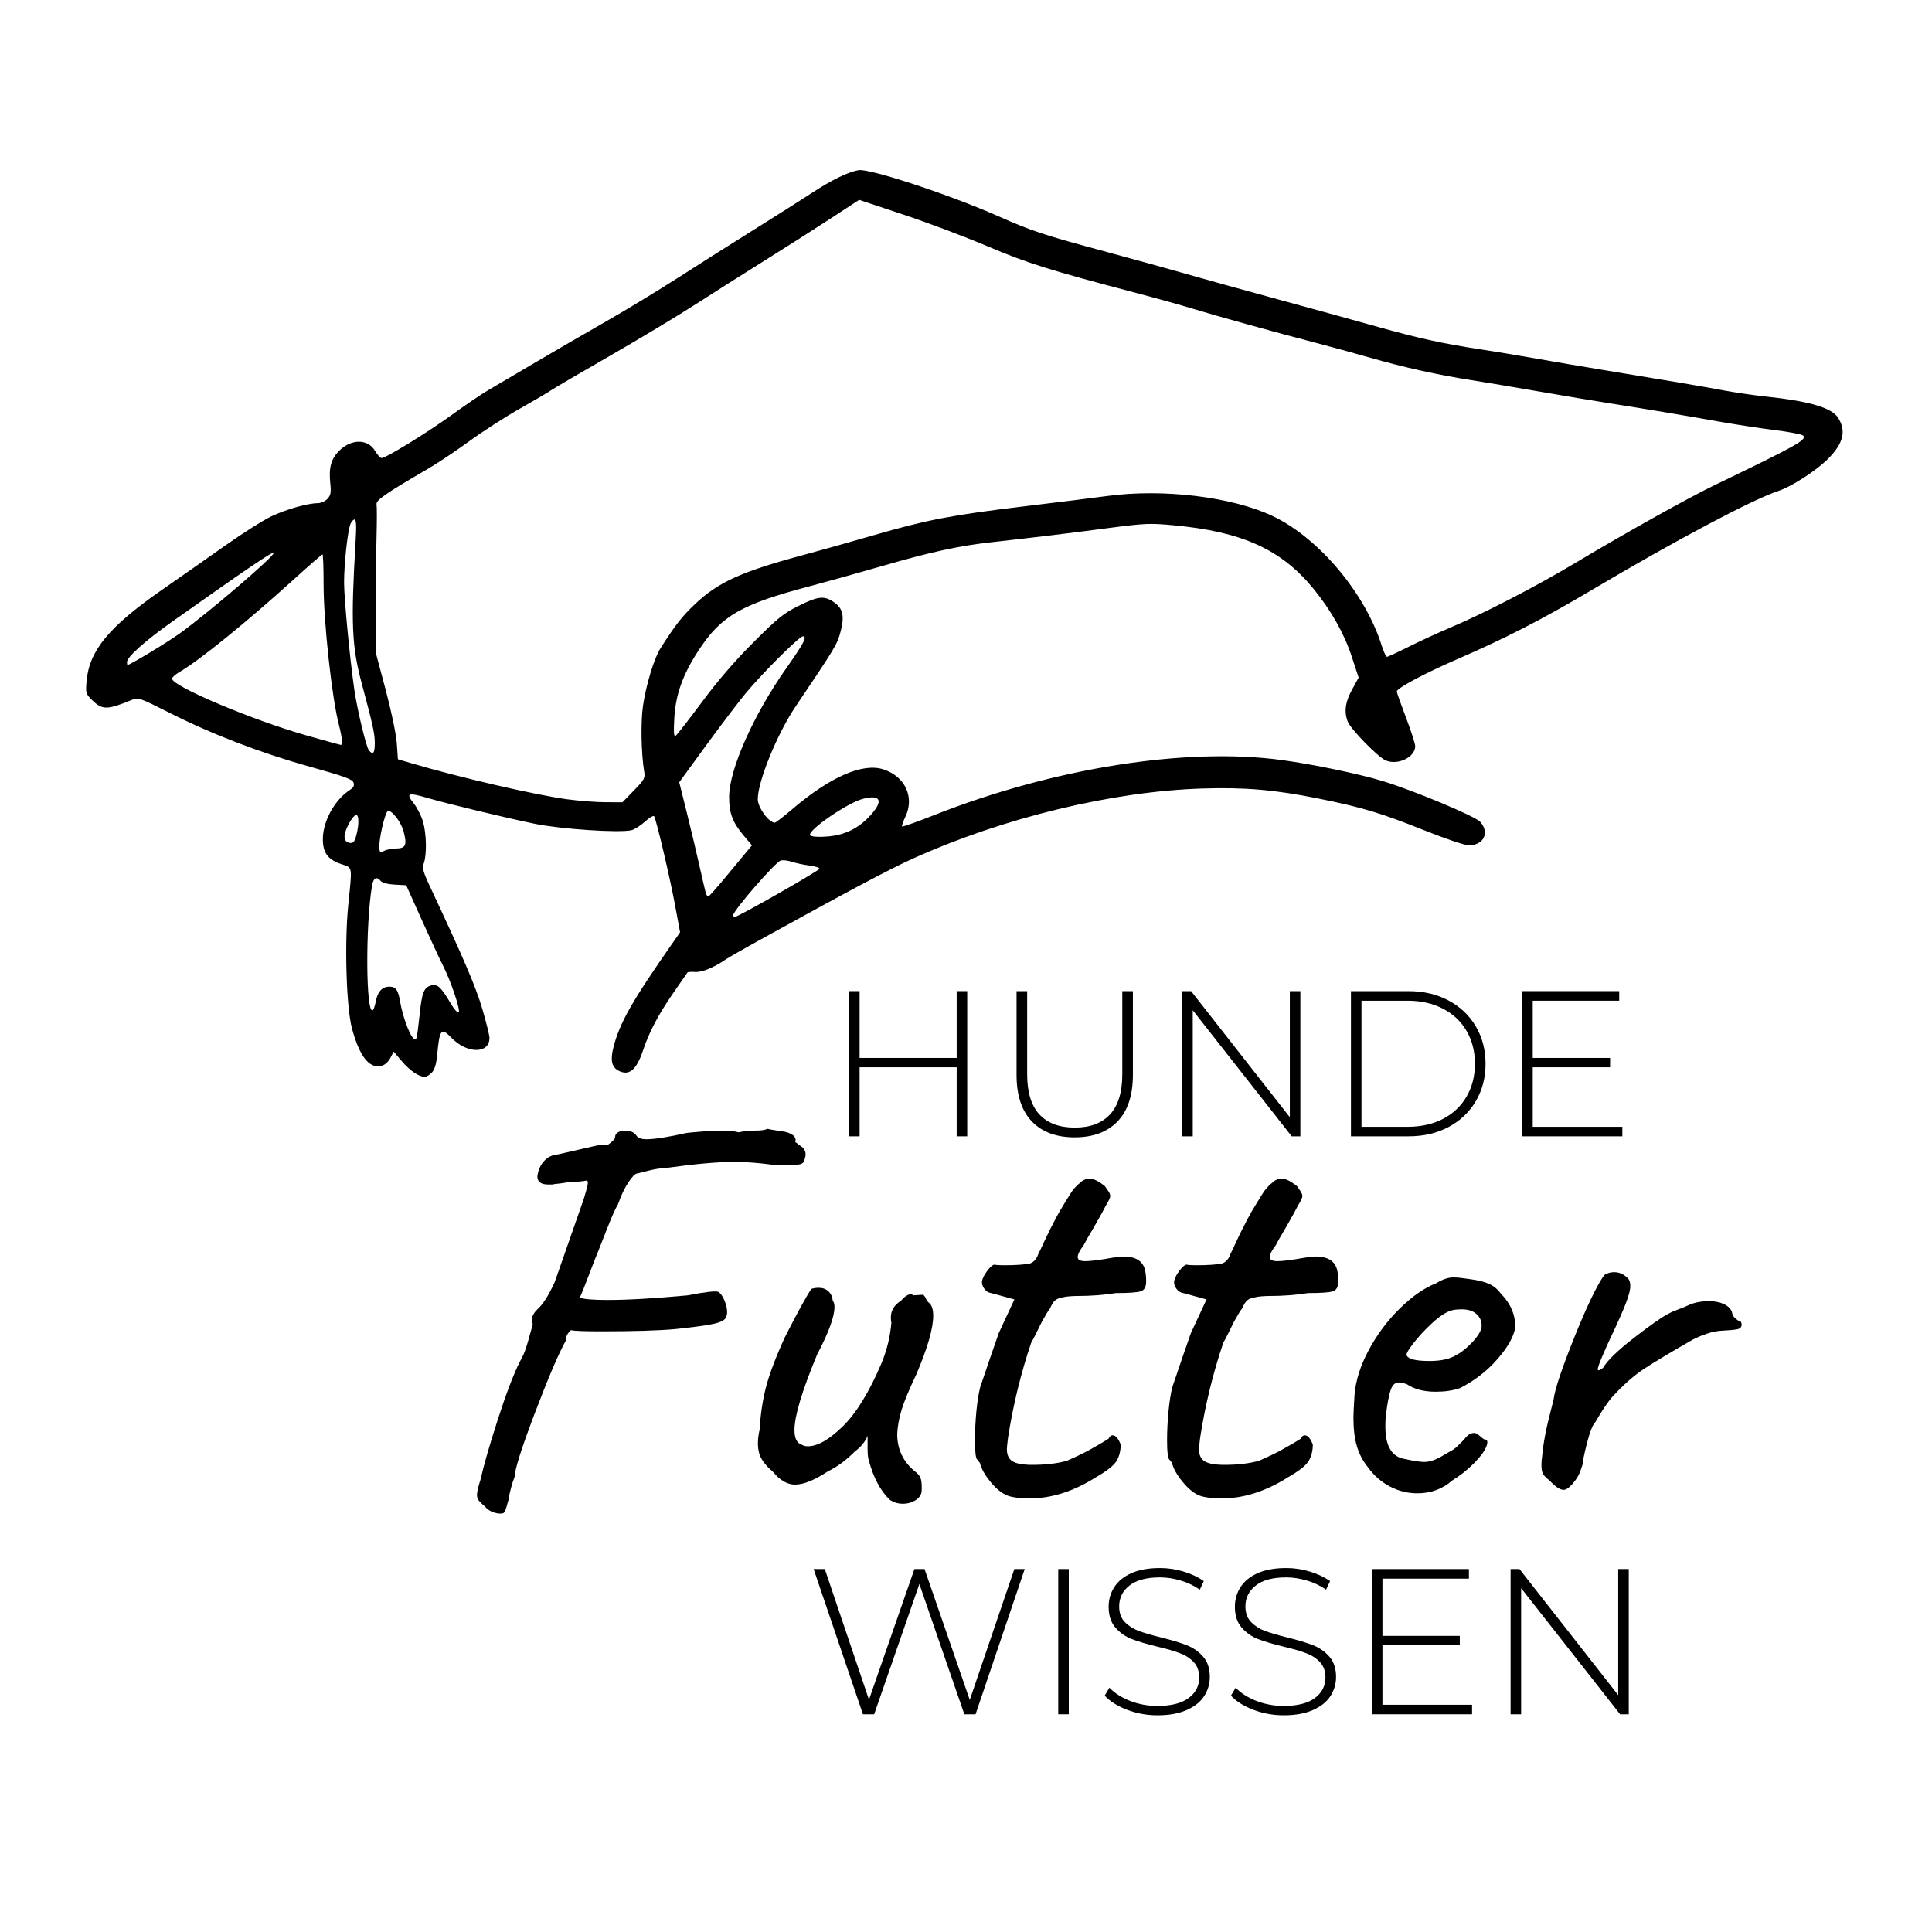
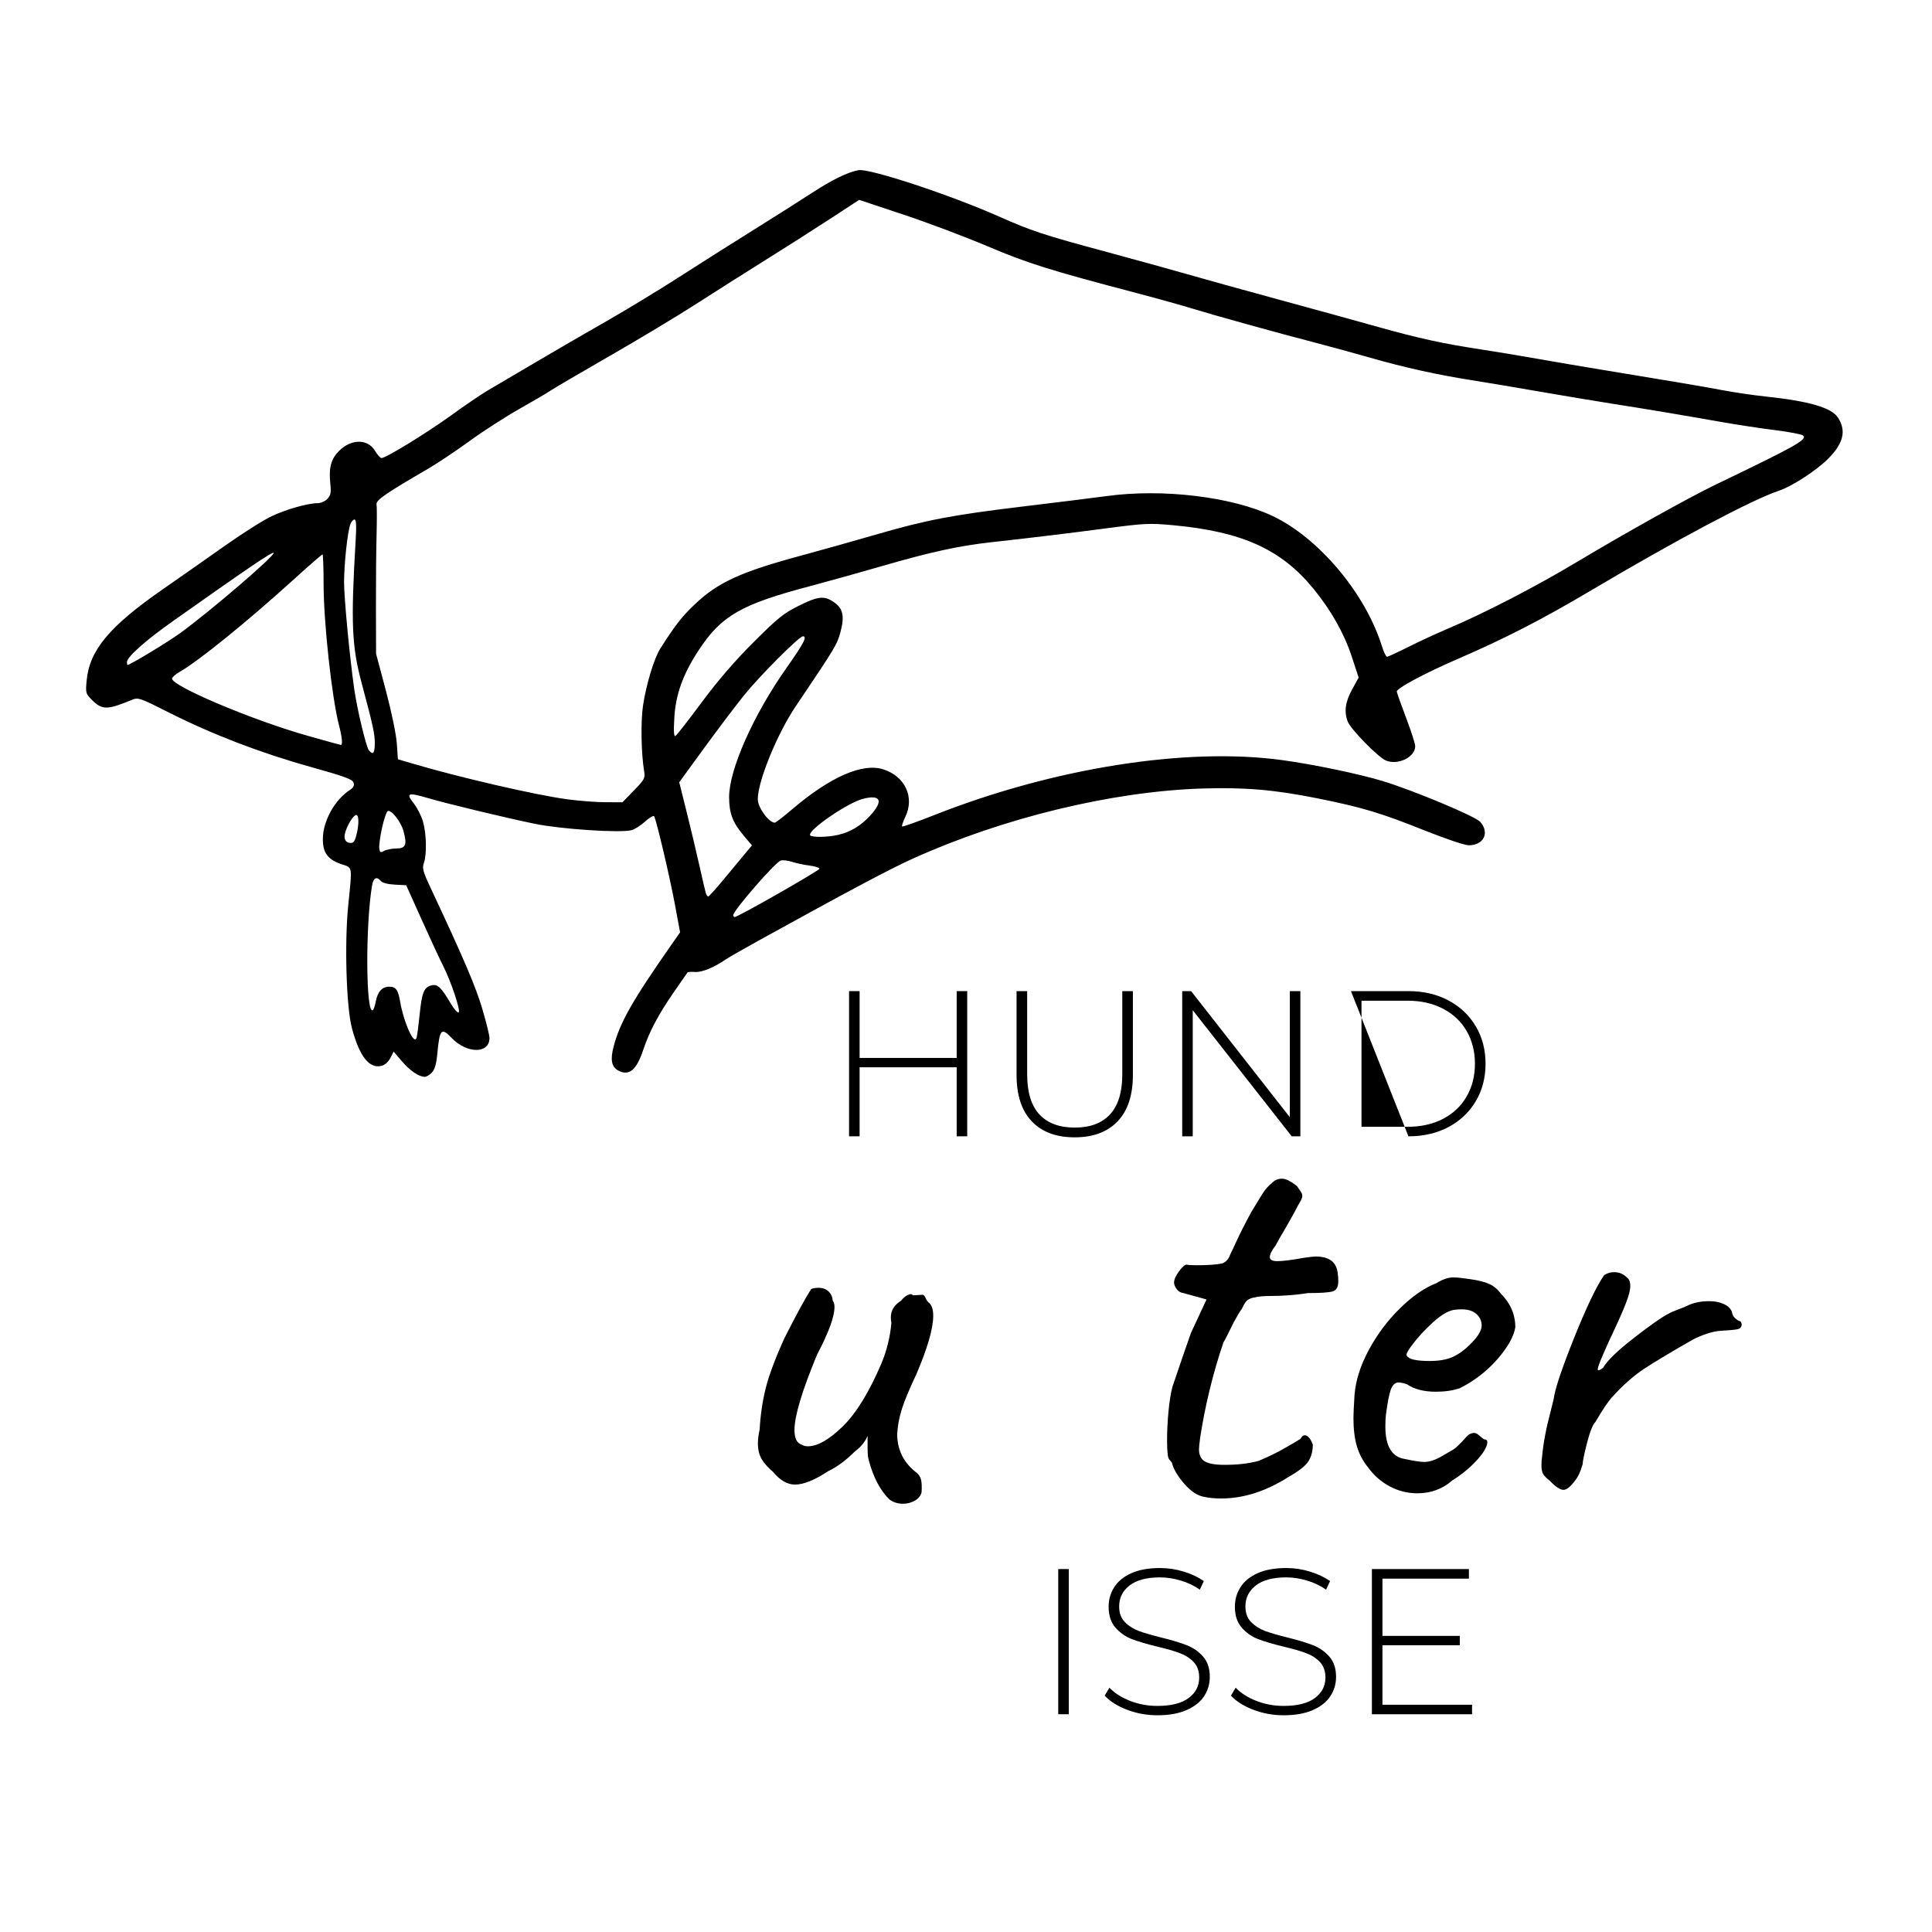
<svg xmlns="http://www.w3.org/2000/svg" width="512" zoomAndPan="magnify" viewBox="0 0 384 384" height="512" preserveAspectRatio="xMidYMid meet" version="1.0">
  <defs>
    <g />
    <clipPath id="faf1d5c760">
      <path d="M 17 33.391 L 367 33.391 L 367 213.973 L 17 213.973 Z M 17 33.391 " clip-rule="nonzero" />
    </clipPath>
  </defs>
  <rect x="-38.4" width="460.8" fill="#ffffff" y="-38.4" height="460.8" fill-opacity="1" />
  <rect x="-38.4" width="460.8" fill="#ffffff" y="-38.4" height="460.8" fill-opacity="1" />
  <g fill="#000000" fill-opacity="1">
    <g transform="translate(83.96, 298.305)">
      <g>
-         <path d="M 16.266 2.188 C 16.266 2.414 15.992 2.531 15.453 2.531 C 14.992 2.531 14.473 2.414 13.891 2.188 C 13.316 1.957 12.836 1.613 12.453 1.156 C 11.922 0.695 11.52 0.312 11.25 0 C 10.977 -0.312 10.844 -0.695 10.844 -1.156 C 10.844 -1.77 11.07 -2.77 11.531 -4.156 C 12.145 -6.926 13.281 -10.883 14.938 -16.031 C 16.594 -21.188 18.07 -25.07 19.375 -27.688 C 19.914 -28.613 20.336 -29.57 20.641 -30.562 C 20.953 -31.562 21.145 -32.219 21.219 -32.531 C 21.602 -33.914 21.836 -34.723 21.922 -34.953 L 21.797 -36.109 C 21.797 -36.41 21.875 -36.711 22.031 -37.016 C 22.188 -37.328 22.457 -37.676 22.844 -38.062 C 23.914 -38.988 25.066 -40.797 26.297 -43.484 L 30.688 -56.062 L 32.062 -59.984 C 32.145 -60.297 32.301 -60.832 32.531 -61.594 C 32.758 -62.363 32.875 -62.898 32.875 -63.203 C 32.875 -63.516 32.797 -63.672 32.641 -63.672 C 32.023 -63.523 30.797 -63.41 28.953 -63.328 C 28.035 -63.172 27.344 -63.07 26.875 -63.031 C 26.414 -63 26.07 -62.945 25.844 -62.875 L 25.031 -62.875 C 23.57 -62.875 22.844 -63.41 22.844 -64.484 C 23 -65.711 23.441 -66.727 24.172 -67.531 C 24.898 -68.344 25.844 -68.789 27 -68.875 L 31.5 -69.906 C 32.188 -70.062 33.125 -70.273 34.312 -70.547 C 35.508 -70.816 36.336 -70.875 36.797 -70.719 C 37.797 -71.406 38.297 -71.941 38.297 -72.328 C 38.297 -72.711 38.488 -73.02 38.875 -73.25 C 39.258 -73.477 39.723 -73.594 40.266 -73.594 C 41.336 -73.594 42.102 -73.25 42.562 -72.562 C 42.875 -72.102 43.531 -71.875 44.531 -71.875 C 46.145 -71.875 48.836 -72.297 52.609 -73.141 C 53.223 -73.211 54.281 -73.305 55.781 -73.422 C 57.281 -73.535 58.531 -73.594 59.531 -73.594 C 60.914 -73.594 62.031 -73.477 62.875 -73.25 C 63.562 -73.406 64.176 -73.484 64.719 -73.484 C 65.258 -73.484 65.719 -73.52 66.094 -73.594 C 67.406 -73.594 68.211 -73.711 68.516 -73.953 C 69.211 -73.797 70.004 -73.66 70.891 -73.547 C 71.773 -73.43 72.41 -73.297 72.797 -73.141 C 73.18 -72.984 73.523 -72.789 73.828 -72.562 C 74.055 -72.25 74.172 -71.977 74.172 -71.75 C 74.172 -71.52 74.133 -71.367 74.062 -71.297 L 73.828 -71.406 C 73.91 -71.406 74.047 -71.348 74.234 -71.234 C 74.422 -71.117 74.633 -70.945 74.875 -70.719 C 76.02 -70.102 76.398 -69.219 76.016 -68.062 C 75.941 -67.602 75.77 -67.273 75.5 -67.078 C 75.227 -66.891 74.594 -66.773 73.594 -66.734 C 72.594 -66.691 71.285 -66.711 69.672 -66.797 C 66.754 -67.18 64.219 -67.375 62.062 -67.375 C 58.832 -67.375 54.41 -66.988 48.797 -66.219 C 47.41 -66.133 46.117 -65.938 44.922 -65.625 C 43.734 -65.32 42.988 -65.133 42.688 -65.062 C 42.301 -65.062 41.723 -64.484 40.953 -63.328 C 40.18 -62.18 39.488 -60.723 38.875 -58.953 C 38.414 -58.254 37.609 -56.426 36.453 -53.469 C 35.297 -50.508 34.523 -48.566 34.141 -47.641 C 32.453 -43.18 31.492 -40.758 31.266 -40.375 C 32.18 -40.07 34.023 -39.922 36.797 -39.922 C 40.797 -39.922 46.102 -40.227 52.719 -40.844 C 56.258 -41.531 58.297 -41.758 58.828 -41.531 C 59.297 -41.219 59.703 -40.641 60.047 -39.797 C 60.391 -38.953 60.562 -38.18 60.562 -37.484 C 60.562 -37.109 60.484 -36.766 60.328 -36.453 C 60.098 -35.91 59.27 -35.484 57.844 -35.172 C 56.426 -34.867 53.91 -34.523 50.297 -34.141 C 46.91 -33.836 41.988 -33.688 35.531 -33.688 C 32.145 -33.688 30.145 -33.766 29.531 -33.922 C 29.375 -33.836 29.16 -33.602 28.891 -33.219 C 28.629 -32.832 28.5 -32.375 28.5 -31.844 C 27.113 -29.375 25.07 -24.602 22.375 -17.531 C 19.688 -10.457 18.344 -6.227 18.344 -4.844 C 17.801 -3.457 17.379 -1.879 17.078 -0.109 C 16.992 0.191 16.875 0.613 16.719 1.156 C 16.57 1.695 16.422 2.039 16.266 2.188 Z M 16.266 2.188 " />
-       </g>
+         </g>
    </g>
  </g>
  <g fill="#000000" fill-opacity="1">
    <g transform="translate(137.719, 298.305)">
      <g>
        <path d="M 39.109 -0.234 C 37.266 -2.004 35.879 -4.617 34.953 -8.078 C 34.797 -8.535 34.719 -9.344 34.719 -10.5 C 34.719 -11.656 34.719 -12.461 34.719 -12.922 C 34.258 -11.766 33.414 -10.727 32.188 -9.812 C 30.414 -8.039 28.645 -6.734 26.875 -5.891 C 24.188 -4.117 21.992 -3.234 20.297 -3.234 C 18.766 -3.234 17.305 -4.078 15.922 -5.766 C 14.922 -6.609 14.172 -7.453 13.672 -8.297 C 13.172 -9.148 12.922 -10.191 12.922 -11.422 C 12.922 -12.266 13.035 -13.188 13.266 -14.188 C 13.422 -17.031 13.82 -19.758 14.469 -22.375 C 15.125 -24.988 16.379 -28.336 18.234 -32.422 C 20.691 -37.266 22.457 -40.492 23.531 -42.109 C 23.914 -42.266 24.414 -42.344 25.031 -42.344 C 25.801 -42.344 26.438 -42.109 26.938 -41.641 C 27.438 -41.18 27.723 -40.566 27.797 -39.797 C 28.023 -39.492 28.141 -39.07 28.141 -38.531 C 28.141 -36.602 26.988 -33.453 24.688 -29.078 C 21.688 -21.848 20.188 -16.848 20.188 -14.078 C 20.188 -12.461 20.648 -11.5 21.578 -11.188 C 21.961 -10.957 22.383 -10.844 22.844 -10.844 C 24.758 -10.844 27.062 -12.148 29.75 -14.766 C 32.445 -17.379 35.023 -21.57 37.484 -27.344 C 38.566 -29.957 39.223 -32.648 39.453 -35.422 C 39.379 -35.648 39.344 -35.992 39.344 -36.453 C 39.344 -37.836 40.031 -38.953 41.406 -39.797 C 41.719 -40.254 42.141 -40.617 42.672 -40.891 C 43.211 -41.16 43.562 -41.145 43.719 -40.844 L 45.562 -40.953 C 45.789 -41.023 46.02 -40.812 46.25 -40.312 C 46.488 -39.812 46.723 -39.488 46.953 -39.344 C 47.492 -38.875 47.766 -38.023 47.766 -36.797 C 47.766 -34.266 46.645 -30.379 44.406 -25.141 C 42.945 -22.066 41.969 -19.703 41.469 -18.047 C 40.969 -16.398 40.68 -14.805 40.609 -13.266 C 40.609 -10.336 41.723 -7.914 43.953 -6 C 44.723 -5.457 45.18 -4.879 45.328 -4.266 C 45.484 -3.648 45.523 -2.805 45.453 -1.734 C 45.297 -1.035 44.852 -0.473 44.125 -0.047 C 43.395 0.367 42.609 0.578 41.766 0.578 C 40.766 0.578 39.879 0.305 39.109 -0.234 Z M 39.109 -0.234 " />
      </g>
    </g>
  </g>
  <g fill="#000000" fill-opacity="1">
    <g transform="translate(180.404, 298.305)">
      <g>
-         <path d="M 20.656 -0.812 C 19.414 -1.039 18.16 -1.863 16.891 -3.281 C 15.629 -4.707 14.805 -6.035 14.422 -7.266 C 14.422 -7.422 14.344 -7.594 14.188 -7.781 C 14.031 -7.977 13.914 -8.113 13.844 -8.188 C 13.531 -8.414 13.375 -9.688 13.375 -12 C 13.375 -13.844 13.469 -15.766 13.656 -17.766 C 13.852 -19.766 14.109 -21.379 14.422 -22.609 L 16.5 -28.719 L 18.109 -33.344 L 21.219 -40.031 L 16.609 -41.297 C 16.066 -41.367 15.625 -41.633 15.281 -42.094 C 14.938 -42.562 14.766 -42.988 14.766 -43.375 C 14.766 -43.988 15.094 -44.738 15.75 -45.625 C 16.406 -46.508 16.922 -46.953 17.297 -46.953 C 17.535 -46.867 18.156 -46.828 19.156 -46.828 C 21.457 -46.828 23.188 -46.945 24.344 -47.188 C 25.113 -47.488 25.648 -48.102 25.953 -49.031 C 26.266 -49.645 26.629 -50.41 27.047 -51.328 C 27.473 -52.254 27.879 -53.102 28.266 -53.875 C 28.492 -54.332 28.859 -55.039 29.359 -56 C 29.859 -56.969 30.492 -58.066 31.266 -59.297 C 31.422 -59.523 31.766 -60.082 32.297 -60.969 C 32.836 -61.852 33.492 -62.602 34.266 -63.219 C 34.797 -63.758 35.445 -64.031 36.219 -64.031 C 36.988 -64.031 37.988 -63.531 39.219 -62.531 C 39.375 -62.289 39.586 -61.977 39.859 -61.594 C 40.129 -61.219 40.266 -60.875 40.266 -60.562 C 40.266 -60.258 39.957 -59.609 39.344 -58.609 C 38.875 -57.68 38.426 -56.852 38 -56.125 C 37.582 -55.395 37.223 -54.758 36.922 -54.219 C 35.992 -52.676 35.336 -51.523 34.953 -50.766 C 34.18 -49.766 33.797 -48.992 33.797 -48.453 C 33.797 -47.91 34.297 -47.641 35.297 -47.641 C 36.379 -47.641 38.188 -47.867 40.719 -48.328 C 41.801 -48.484 42.531 -48.562 42.906 -48.562 C 45.602 -48.562 47.066 -47.445 47.297 -45.219 C 47.367 -44.758 47.406 -44.223 47.406 -43.609 C 47.406 -42.523 47.039 -41.867 46.312 -41.641 C 45.582 -41.41 43.945 -41.297 41.406 -41.297 C 38.945 -40.91 36.41 -40.719 33.797 -40.719 C 33.336 -40.719 32.816 -40.695 32.234 -40.656 C 31.66 -40.625 31.066 -40.531 30.453 -40.375 C 29.836 -40.219 29.395 -39.984 29.125 -39.672 C 28.852 -39.367 28.566 -38.875 28.266 -38.188 C 28.035 -37.957 27.492 -37.07 26.641 -35.531 C 25.566 -33.301 24.879 -31.957 24.578 -31.5 C 22.492 -25.344 20.953 -19.035 19.953 -12.578 C 19.797 -11.348 19.719 -10.578 19.719 -10.266 C 19.719 -9.109 20.102 -8.301 20.875 -7.844 C 21.645 -7.383 22.953 -7.156 24.797 -7.156 C 27.41 -7.156 29.68 -7.422 31.609 -7.953 C 33.91 -8.953 35.641 -9.801 36.797 -10.5 C 37.492 -10.883 38.129 -11.25 38.703 -11.594 C 39.273 -11.938 39.68 -12.188 39.922 -12.344 C 40.148 -12.801 40.414 -13.031 40.719 -13.031 C 41.332 -13.031 41.875 -12.414 42.344 -11.188 C 42.344 -9.957 42.07 -8.879 41.531 -7.953 C 40.988 -7.035 39.641 -5.961 37.484 -4.734 C 33.023 -1.891 28.566 -0.469 24.109 -0.469 C 22.879 -0.469 21.727 -0.582 20.656 -0.812 Z M 20.656 -0.812 " />
-       </g>
+         </g>
    </g>
  </g>
  <g fill="#000000" fill-opacity="1">
    <g transform="translate(218.589, 298.305)">
      <g>
        <path d="M 20.656 -0.812 C 19.414 -1.039 18.16 -1.863 16.891 -3.281 C 15.629 -4.707 14.805 -6.035 14.422 -7.266 C 14.422 -7.422 14.344 -7.594 14.188 -7.781 C 14.031 -7.977 13.914 -8.113 13.844 -8.188 C 13.531 -8.414 13.375 -9.688 13.375 -12 C 13.375 -13.844 13.469 -15.766 13.656 -17.766 C 13.852 -19.766 14.109 -21.379 14.422 -22.609 L 16.5 -28.719 L 18.109 -33.344 L 21.219 -40.031 L 16.609 -41.297 C 16.066 -41.367 15.625 -41.633 15.281 -42.094 C 14.938 -42.562 14.766 -42.988 14.766 -43.375 C 14.766 -43.988 15.094 -44.738 15.75 -45.625 C 16.406 -46.508 16.922 -46.953 17.297 -46.953 C 17.535 -46.867 18.156 -46.828 19.156 -46.828 C 21.457 -46.828 23.188 -46.945 24.344 -47.188 C 25.113 -47.488 25.648 -48.102 25.953 -49.031 C 26.266 -49.645 26.629 -50.41 27.047 -51.328 C 27.473 -52.254 27.879 -53.102 28.266 -53.875 C 28.492 -54.332 28.859 -55.039 29.359 -56 C 29.859 -56.969 30.492 -58.066 31.266 -59.297 C 31.422 -59.523 31.766 -60.082 32.297 -60.969 C 32.836 -61.852 33.492 -62.602 34.266 -63.219 C 34.797 -63.758 35.445 -64.031 36.219 -64.031 C 36.988 -64.031 37.988 -63.531 39.219 -62.531 C 39.375 -62.289 39.586 -61.977 39.859 -61.594 C 40.129 -61.219 40.266 -60.875 40.266 -60.562 C 40.266 -60.258 39.957 -59.609 39.344 -58.609 C 38.875 -57.68 38.426 -56.852 38 -56.125 C 37.582 -55.395 37.223 -54.758 36.922 -54.219 C 35.992 -52.676 35.336 -51.523 34.953 -50.766 C 34.18 -49.766 33.797 -48.992 33.797 -48.453 C 33.797 -47.91 34.297 -47.641 35.297 -47.641 C 36.379 -47.641 38.188 -47.867 40.719 -48.328 C 41.801 -48.484 42.531 -48.562 42.906 -48.562 C 45.602 -48.562 47.066 -47.445 47.297 -45.219 C 47.367 -44.758 47.406 -44.223 47.406 -43.609 C 47.406 -42.523 47.039 -41.867 46.312 -41.641 C 45.582 -41.41 43.945 -41.297 41.406 -41.297 C 38.945 -40.91 36.41 -40.719 33.797 -40.719 C 33.336 -40.719 32.816 -40.695 32.234 -40.656 C 31.66 -40.625 31.066 -40.531 30.453 -40.375 C 29.836 -40.219 29.395 -39.984 29.125 -39.672 C 28.852 -39.367 28.566 -38.875 28.266 -38.188 C 28.035 -37.957 27.492 -37.07 26.641 -35.531 C 25.566 -33.301 24.879 -31.957 24.578 -31.5 C 22.492 -25.344 20.953 -19.035 19.953 -12.578 C 19.797 -11.348 19.719 -10.578 19.719 -10.266 C 19.719 -9.109 20.102 -8.301 20.875 -7.844 C 21.645 -7.383 22.953 -7.156 24.797 -7.156 C 27.41 -7.156 29.68 -7.422 31.609 -7.953 C 33.91 -8.953 35.641 -9.801 36.797 -10.5 C 37.492 -10.883 38.129 -11.25 38.703 -11.594 C 39.273 -11.938 39.68 -12.188 39.922 -12.344 C 40.148 -12.801 40.414 -13.031 40.719 -13.031 C 41.332 -13.031 41.875 -12.414 42.344 -11.188 C 42.344 -9.957 42.07 -8.879 41.531 -7.953 C 40.988 -7.035 39.641 -5.961 37.484 -4.734 C 33.023 -1.891 28.566 -0.469 24.109 -0.469 C 22.879 -0.469 21.727 -0.582 20.656 -0.812 Z M 20.656 -0.812 " />
      </g>
    </g>
  </g>
  <g fill="#000000" fill-opacity="1">
    <g transform="translate(256.774, 298.305)">
      <g>
        <path d="M 31.844 -4.031 C 29.914 -2.344 27.609 -1.5 24.922 -1.5 C 22.992 -1.5 21.164 -1.957 19.438 -2.875 C 17.707 -3.801 16.266 -5.07 15.109 -6.688 C 14.109 -7.914 13.379 -9.301 12.922 -10.844 C 12.461 -12.383 12.234 -14.27 12.234 -16.5 C 12.234 -17.27 12.305 -18.805 12.453 -21.109 C 12.691 -23.953 13.633 -26.91 15.281 -29.984 C 16.938 -33.066 18.992 -35.816 21.453 -38.234 C 23.91 -40.66 26.332 -42.336 28.719 -43.266 C 29.945 -44.023 31.062 -44.406 32.062 -44.406 C 32.602 -44.406 33.145 -44.367 33.688 -44.297 C 34.227 -44.223 34.805 -44.145 35.422 -44.062 C 37.109 -43.832 38.395 -43.504 39.281 -43.078 C 40.164 -42.66 40.914 -42.031 41.531 -41.188 C 43.445 -39.258 44.406 -37.031 44.406 -34.5 C 44.102 -32.645 42.91 -30.523 40.828 -28.141 C 38.754 -25.766 36.258 -23.844 33.344 -22.375 C 31.957 -21.914 30.379 -21.688 28.609 -21.688 C 26.223 -21.688 24.301 -22.188 22.844 -23.188 C 22.145 -23.414 21.602 -23.531 21.219 -23.531 C 20.531 -23.531 20.016 -23.066 19.672 -22.141 C 19.328 -21.223 19 -19.535 18.688 -17.078 C 18.613 -16.535 18.578 -15.766 18.578 -14.766 C 18.578 -10.836 19.883 -8.688 22.5 -8.312 C 24.258 -7.926 25.523 -7.734 26.297 -7.734 C 27.223 -7.734 28.266 -8.039 29.422 -8.656 L 31.609 -9.922 C 32.066 -10.148 32.488 -10.457 32.875 -10.844 C 33.258 -11.227 33.609 -11.57 33.922 -11.875 C 34.066 -12.031 34.289 -12.281 34.594 -12.625 C 34.906 -12.977 35.195 -13.211 35.469 -13.328 C 35.738 -13.441 35.988 -13.5 36.219 -13.5 C 36.531 -13.5 36.879 -13.32 37.266 -12.969 C 37.648 -12.625 37.957 -12.379 38.188 -12.234 C 38.875 -12.234 39.023 -11.75 38.641 -10.781 C 38.254 -9.82 37.426 -8.707 36.156 -7.438 C 34.895 -6.164 33.457 -5.031 31.844 -4.031 Z M 31.719 -28.5 C 33.031 -29.031 34.359 -29.988 35.703 -31.375 C 37.047 -32.758 37.719 -33.914 37.719 -34.844 C 37.719 -35.758 37.367 -36.523 36.672 -37.141 C 35.984 -37.754 35.023 -38.062 33.797 -38.062 C 32.879 -38.062 32.188 -37.988 31.719 -37.844 C 30.645 -37.531 29.375 -36.703 27.906 -35.359 C 26.445 -34.016 25.18 -32.648 24.109 -31.266 C 23.035 -29.879 22.613 -29.07 22.844 -28.844 C 23.227 -28.145 24.727 -27.797 27.344 -27.797 C 29.113 -27.797 30.57 -28.031 31.719 -28.5 Z M 31.719 -28.5 " />
      </g>
    </g>
  </g>
  <g fill="#000000" fill-opacity="1">
    <g transform="translate(294.267, 298.305)">
      <g>
        <path d="M 13.734 -4.031 C 13.117 -4.5 12.691 -4.926 12.453 -5.312 C 12.223 -5.695 12.109 -6.27 12.109 -7.031 C 12.109 -7.727 12.148 -8.305 12.234 -8.766 C 12.461 -11.379 13.035 -14.414 13.953 -17.875 L 14.531 -20.188 C 14.758 -22.113 16.102 -26.148 18.562 -32.297 C 21.031 -38.453 23.035 -42.645 24.578 -44.875 C 25.191 -45.258 25.844 -45.453 26.531 -45.453 C 27.531 -45.453 28.379 -45.102 29.078 -44.406 C 29.535 -44.102 29.766 -43.531 29.766 -42.688 C 29.766 -41.914 29.473 -40.781 28.891 -39.281 C 28.316 -37.781 27.336 -35.566 25.953 -32.641 C 25.648 -32.023 25.129 -30.867 24.391 -29.172 C 23.66 -27.484 23.297 -26.488 23.297 -26.188 C 23.297 -26.031 23.336 -25.953 23.422 -25.953 C 23.578 -25.953 23.727 -26.008 23.875 -26.125 C 24.031 -26.238 24.188 -26.336 24.344 -26.422 C 25.188 -27.879 27.242 -29.875 30.516 -32.406 C 33.785 -34.945 36.035 -36.523 37.266 -37.141 C 37.797 -37.453 38.484 -37.758 39.328 -38.062 C 40.18 -38.375 40.758 -38.609 41.062 -38.766 C 42.289 -39.379 43.754 -39.688 45.453 -39.688 C 46.523 -39.688 47.461 -39.508 48.266 -39.156 C 49.078 -38.812 49.641 -38.297 49.953 -37.609 C 50.023 -37.066 50.234 -36.641 50.578 -36.328 C 50.93 -36.023 51.18 -35.836 51.328 -35.766 C 51.566 -35.766 51.723 -35.664 51.797 -35.469 C 51.867 -35.281 51.906 -35.145 51.906 -35.062 C 51.906 -34.531 51.598 -34.207 50.984 -34.094 C 50.367 -33.977 49.254 -33.879 47.641 -33.797 C 46.797 -33.723 45.91 -33.531 44.984 -33.219 C 44.066 -32.914 43.145 -32.531 42.219 -32.062 C 37.914 -29.602 34.707 -27.68 32.594 -26.297 C 30.477 -24.91 28.344 -23.031 26.188 -20.656 C 25.344 -19.727 24.227 -18.07 22.844 -15.688 C 22.301 -15.145 21.738 -13.738 21.156 -11.469 C 20.582 -9.207 20.297 -7.805 20.297 -7.266 C 20.223 -7.035 20.07 -6.594 19.844 -5.938 C 19.613 -5.281 19.266 -4.645 18.797 -4.031 C 17.879 -2.801 17.113 -2.188 16.5 -2.188 C 15.801 -2.188 14.879 -2.801 13.734 -4.031 Z M 13.734 -4.031 " />
      </g>
    </g>
  </g>
  <g fill="#000000" fill-opacity="1">
    <g transform="translate(163.726, 225.851)">
      <g>
        <path d="M 28.516 -28.859 L 28.516 0 L 26.422 0 L 26.422 -13.719 L 7.125 -13.719 L 7.125 0 L 5.031 0 L 5.031 -28.859 L 7.125 -28.859 L 7.125 -15.578 L 26.422 -15.578 L 26.422 -28.859 Z M 28.516 -28.859 " />
      </g>
    </g>
  </g>
  <g fill="#000000" fill-opacity="1">
    <g transform="translate(197.267, 225.851)">
      <g>
        <path d="M 16.328 0.203 C 12.672 0.203 9.832 -0.852 7.812 -2.969 C 5.789 -5.082 4.781 -8.172 4.781 -12.234 L 4.781 -28.859 L 6.891 -28.859 L 6.891 -12.328 C 6.891 -8.773 7.695 -6.117 9.312 -4.359 C 10.938 -2.609 13.285 -1.734 16.359 -1.734 C 19.41 -1.734 21.742 -2.609 23.359 -4.359 C 24.984 -6.117 25.797 -8.773 25.797 -12.328 L 25.797 -28.859 L 27.906 -28.859 L 27.906 -12.234 C 27.906 -8.172 26.891 -5.082 24.859 -2.969 C 22.828 -0.852 19.984 0.203 16.328 0.203 Z M 16.328 0.203 " />
      </g>
    </g>
  </g>
  <g fill="#000000" fill-opacity="1">
    <g transform="translate(229.942, 225.851)">
      <g>
        <path d="M 28.516 -28.859 L 28.516 0 L 26.797 0 L 7.125 -25.062 L 7.125 0 L 5.031 0 L 5.031 -28.859 L 6.797 -28.859 L 26.422 -3.797 L 26.422 -28.859 Z M 28.516 -28.859 " />
      </g>
    </g>
  </g>
  <g fill="#000000" fill-opacity="1">
    <g transform="translate(263.483, 225.851)">
      <g>
-         <path d="M 5.031 -28.859 L 16.453 -28.859 C 19.441 -28.859 22.098 -28.238 24.422 -27 C 26.742 -25.758 28.551 -24.047 29.844 -21.859 C 31.133 -19.68 31.781 -17.203 31.781 -14.422 C 31.781 -11.648 31.133 -9.172 29.844 -6.984 C 28.551 -4.797 26.742 -3.082 24.422 -1.844 C 22.098 -0.613 19.441 0 16.453 0 L 5.031 0 Z M 16.281 -1.891 C 18.945 -1.891 21.297 -2.414 23.328 -3.469 C 25.359 -4.531 26.922 -6.008 28.016 -7.906 C 29.117 -9.812 29.672 -11.984 29.672 -14.422 C 29.672 -16.867 29.117 -19.039 28.016 -20.938 C 26.922 -22.832 25.359 -24.305 23.328 -25.359 C 21.297 -26.422 18.945 -26.953 16.281 -26.953 L 7.125 -26.953 L 7.125 -1.891 Z M 16.281 -1.891 " />
+         <path d="M 5.031 -28.859 L 16.453 -28.859 C 19.441 -28.859 22.098 -28.238 24.422 -27 C 26.742 -25.758 28.551 -24.047 29.844 -21.859 C 31.133 -19.68 31.781 -17.203 31.781 -14.422 C 31.781 -11.648 31.133 -9.172 29.844 -6.984 C 28.551 -4.797 26.742 -3.082 24.422 -1.844 C 22.098 -0.613 19.441 0 16.453 0 Z M 16.281 -1.891 C 18.945 -1.891 21.297 -2.414 23.328 -3.469 C 25.359 -4.531 26.922 -6.008 28.016 -7.906 C 29.117 -9.812 29.672 -11.984 29.672 -14.422 C 29.672 -16.867 29.117 -19.039 28.016 -20.938 C 26.922 -22.832 25.359 -24.305 23.328 -25.359 C 21.297 -26.422 18.945 -26.953 16.281 -26.953 L 7.125 -26.953 L 7.125 -1.891 Z M 16.281 -1.891 " />
      </g>
    </g>
  </g>
  <g fill="#000000" fill-opacity="1">
    <g transform="translate(297.518, 225.851)">
      <g>
-         <path d="M 24.938 -1.891 L 24.938 0 L 5.031 0 L 5.031 -28.859 L 24.312 -28.859 L 24.312 -26.953 L 7.125 -26.953 L 7.125 -15.578 L 22.5 -15.578 L 22.5 -13.719 L 7.125 -13.719 L 7.125 -1.891 Z M 24.938 -1.891 " />
-       </g>
+         </g>
    </g>
  </g>
  <g fill="#000000" fill-opacity="1">
    <g transform="translate(160.06, 340.721)">
      <g>
-         <path d="M 43.609 -28.859 L 33.844 0 L 31.609 0 L 22.672 -25.891 L 13.688 0 L 11.453 0 L 1.656 -28.859 L 3.875 -28.859 L 12.656 -2.891 L 21.688 -28.859 L 23.703 -28.859 L 32.688 -2.844 L 41.547 -28.859 Z M 43.609 -28.859 " />
-       </g>
+         </g>
    </g>
  </g>
  <g fill="#000000" fill-opacity="1">
    <g transform="translate(205.303, 340.721)">
      <g>
        <path d="M 5.031 -28.859 L 7.125 -28.859 L 7.125 0 L 5.031 0 Z M 5.031 -28.859 " />
      </g>
    </g>
  </g>
  <g fill="#000000" fill-opacity="1">
    <g transform="translate(217.458, 340.721)">
      <g>
        <path d="M 12.609 0.203 C 10.492 0.203 8.477 -0.16 6.562 -0.891 C 4.656 -1.617 3.172 -2.555 2.109 -3.703 L 3.047 -5.281 C 4.066 -4.207 5.438 -3.332 7.156 -2.656 C 8.875 -1.988 10.68 -1.656 12.578 -1.656 C 15.316 -1.656 17.383 -2.176 18.781 -3.219 C 20.188 -4.258 20.891 -5.617 20.891 -7.297 C 20.891 -8.586 20.52 -9.617 19.781 -10.391 C 19.039 -11.16 18.117 -11.75 17.016 -12.156 C 15.922 -12.57 14.441 -13 12.578 -13.438 C 10.453 -13.957 8.75 -14.461 7.469 -14.953 C 6.195 -15.453 5.113 -16.219 4.219 -17.25 C 3.332 -18.281 2.891 -19.66 2.891 -21.391 C 2.891 -22.797 3.258 -24.082 4 -25.25 C 4.738 -26.414 5.867 -27.344 7.391 -28.031 C 8.922 -28.719 10.828 -29.062 13.109 -29.062 C 14.703 -29.062 16.266 -28.828 17.797 -28.359 C 19.336 -27.891 20.676 -27.258 21.812 -26.469 L 21.016 -24.766 C 19.867 -25.566 18.598 -26.172 17.203 -26.578 C 15.816 -26.992 14.453 -27.203 13.109 -27.203 C 10.441 -27.203 8.422 -26.664 7.047 -25.594 C 5.672 -24.52 4.984 -23.133 4.984 -21.438 C 4.984 -20.145 5.352 -19.113 6.094 -18.344 C 6.844 -17.57 7.766 -16.977 8.859 -16.562 C 9.961 -16.156 11.461 -15.719 13.359 -15.25 C 15.473 -14.727 17.16 -14.219 18.422 -13.719 C 19.691 -13.227 20.77 -12.477 21.656 -11.469 C 22.551 -10.469 23 -9.117 23 -7.422 C 23 -6.016 22.617 -4.734 21.859 -3.578 C 21.109 -2.43 19.945 -1.516 18.375 -0.828 C 16.812 -0.141 14.891 0.203 12.609 0.203 Z M 12.609 0.203 " />
      </g>
    </g>
  </g>
  <g fill="#000000" fill-opacity="1">
    <g transform="translate(242.552, 340.721)">
      <g>
        <path d="M 12.609 0.203 C 10.492 0.203 8.477 -0.16 6.562 -0.891 C 4.656 -1.617 3.172 -2.555 2.109 -3.703 L 3.047 -5.281 C 4.066 -4.207 5.438 -3.332 7.156 -2.656 C 8.875 -1.988 10.68 -1.656 12.578 -1.656 C 15.316 -1.656 17.383 -2.176 18.781 -3.219 C 20.188 -4.258 20.891 -5.617 20.891 -7.297 C 20.891 -8.586 20.52 -9.617 19.781 -10.391 C 19.039 -11.16 18.117 -11.75 17.016 -12.156 C 15.922 -12.57 14.441 -13 12.578 -13.438 C 10.453 -13.957 8.75 -14.461 7.469 -14.953 C 6.195 -15.453 5.113 -16.219 4.219 -17.25 C 3.332 -18.281 2.891 -19.66 2.891 -21.391 C 2.891 -22.797 3.258 -24.082 4 -25.25 C 4.738 -26.414 5.867 -27.344 7.391 -28.031 C 8.922 -28.719 10.828 -29.062 13.109 -29.062 C 14.703 -29.062 16.266 -28.828 17.797 -28.359 C 19.336 -27.891 20.676 -27.258 21.812 -26.469 L 21.016 -24.766 C 19.867 -25.566 18.598 -26.172 17.203 -26.578 C 15.816 -26.992 14.453 -27.203 13.109 -27.203 C 10.441 -27.203 8.422 -26.664 7.047 -25.594 C 5.672 -24.52 4.984 -23.133 4.984 -21.438 C 4.984 -20.145 5.352 -19.113 6.094 -18.344 C 6.844 -17.57 7.766 -16.977 8.859 -16.562 C 9.961 -16.156 11.461 -15.719 13.359 -15.25 C 15.473 -14.727 17.16 -14.219 18.422 -13.719 C 19.691 -13.227 20.77 -12.477 21.656 -11.469 C 22.551 -10.469 23 -9.117 23 -7.422 C 23 -6.016 22.617 -4.734 21.859 -3.578 C 21.109 -2.43 19.945 -1.516 18.375 -0.828 C 16.812 -0.141 14.891 0.203 12.609 0.203 Z M 12.609 0.203 " />
      </g>
    </g>
  </g>
  <g fill="#000000" fill-opacity="1">
    <g transform="translate(267.645, 340.721)">
      <g>
        <path d="M 24.938 -1.891 L 24.938 0 L 5.031 0 L 5.031 -28.859 L 24.312 -28.859 L 24.312 -26.953 L 7.125 -26.953 L 7.125 -15.578 L 22.5 -15.578 L 22.5 -13.719 L 7.125 -13.719 L 7.125 -1.891 Z M 24.938 -1.891 " />
      </g>
    </g>
  </g>
  <g fill="#000000" fill-opacity="1">
    <g transform="translate(295.211, 340.721)">
      <g>
-         <path d="M 28.516 -28.859 L 28.516 0 L 26.797 0 L 7.125 -25.062 L 7.125 0 L 5.031 0 L 5.031 -28.859 L 6.797 -28.859 L 26.422 -3.797 L 26.422 -28.859 Z M 28.516 -28.859 " />
-       </g>
+         </g>
    </g>
  </g>
  <g clip-path="url(#faf1d5c760)">
    <path fill="#000000" d="M 85.848 213.168 C 86.402 212.57 86.727 211.469 86.902 209.602 C 87.375 204.527 87.699 204.145 89.738 206.273 C 92.809 209.477 97.289 209.492 97.289 206.297 C 97.289 205.773 96.633 203.129 95.832 200.422 C 94.539 196.062 92.168 190.512 85.637 176.582 C 84.062 173.23 83.887 172.582 84.25 171.535 C 84.859 169.785 84.762 165.625 84.059 163.254 C 83.727 162.125 82.883 160.488 82.191 159.617 C 80.617 157.641 81.098 157.461 84.949 158.594 C 88.871 159.746 100.234 162.484 106.246 163.727 C 111.477 164.805 123.219 165.586 125.527 165.004 C 126.129 164.855 127.332 164.086 128.203 163.301 C 129.074 162.512 129.891 162.035 130.016 162.242 C 130.457 162.953 133.137 174.34 134.152 179.812 L 135.172 185.305 L 133.461 187.754 C 125.629 198.969 123.203 203.25 121.945 208.074 C 121.273 210.66 121.555 212.066 122.887 212.781 C 125.012 213.918 126.492 212.715 127.809 208.773 C 129.059 205.047 130.789 201.758 133.836 197.332 C 135.301 195.203 136.57 193.379 136.652 193.277 C 136.734 193.176 137.422 193.137 138.18 193.188 C 139.512 193.277 141.887 192.309 144.141 190.762 C 144.719 190.363 147.742 188.629 150.855 186.91 C 168.617 177.102 176.891 172.707 181.488 170.633 C 199.445 162.527 221.102 157.285 238.961 156.723 C 247.383 156.453 253.355 156.969 261.949 158.695 C 270.707 160.457 274.414 161.566 282.953 164.98 C 287.215 166.688 291.137 168.008 291.922 168.008 C 294.902 168.008 296.125 165.52 294.211 163.355 C 293.215 162.234 280.914 157.09 274.773 155.227 C 270.094 153.809 261.02 151.918 254.824 151.074 C 235.766 148.473 209.418 152.637 185.711 161.996 C 182.289 163.348 179.406 164.367 179.301 164.266 C 179.199 164.164 179.48 163.324 179.926 162.398 C 181.82 158.48 179.941 154.355 175.605 152.926 C 171.484 151.566 165.008 154.395 157.418 160.875 C 155.707 162.336 154.164 163.523 153.988 163.516 C 152.77 163.465 150.613 160.477 150.613 158.844 C 150.613 155.297 154.469 145.852 158.133 140.414 C 166.062 128.656 166.402 128.086 167.062 125.57 C 167.898 122.402 167.551 120.906 165.691 119.648 C 163.785 118.359 162.59 118.496 158.703 120.43 C 155.742 121.902 154.566 122.855 149.758 127.66 C 146.027 131.387 142.676 135.273 139.477 139.586 C 136.863 143.102 134.523 146.105 134.27 146.262 C 133.934 146.469 133.867 145.508 134.023 142.719 C 134.285 138.043 135.734 134.008 138.859 129.25 C 143.387 122.348 147.297 120.105 161.199 116.449 C 164.223 115.652 170.723 113.836 175.648 112.414 C 185.066 109.691 190.617 108.484 197.02 107.773 C 206.07 106.762 211.965 106.051 219.801 105.02 C 227.582 103.996 228.469 103.957 233.234 104.398 C 246.902 105.672 254.664 109.191 261.062 117.016 C 264.57 121.305 267.176 125.93 268.688 130.551 L 270.039 134.68 L 268.742 137.043 C 267.387 139.504 267.121 141.445 267.863 143.398 C 268.438 144.914 273.879 150.484 275.43 151.145 C 277.828 152.168 281.285 150.496 281.285 148.316 C 281.285 147.836 280.461 145.273 279.453 142.621 C 278.445 139.965 277.621 137.637 277.621 137.445 C 277.621 136.781 283.141 133.832 289.684 130.996 C 299.223 126.867 306.547 123.098 316.367 117.273 C 333 107.402 348.434 99.215 353.52 97.559 C 356.082 96.723 360.996 93.543 363.32 91.215 C 366.406 88.133 367.012 85.633 365.312 83.004 C 364.031 81.023 359.562 79.723 350.914 78.809 C 348.574 78.559 344.82 78.012 342.57 77.59 C 338.453 76.816 332.074 75.738 318.531 73.516 C 314.504 72.855 308.547 71.844 305.301 71.266 C 302.055 70.688 297.109 69.871 294.312 69.445 C 286.871 68.316 281.957 67.242 273.957 64.996 C 270.039 63.895 261.062 61.422 254.012 59.504 C 246.957 57.582 238.715 55.297 235.691 54.422 C 232.672 53.551 225.633 51.605 220.055 50.102 C 207.285 46.656 205.129 45.945 198.484 43.004 C 188.727 38.684 172.762 33.422 170.629 33.824 C 168.445 34.234 165.383 35.73 161.383 38.34 C 159.359 39.664 154.18 42.945 149.875 45.633 C 145.57 48.32 138.801 52.609 134.832 55.16 C 130.863 57.711 124.41 61.629 120.492 63.863 C 116.574 66.098 110.254 69.766 106.449 72.012 C 102.641 74.258 98.43 76.738 97.086 77.523 C 95.742 78.305 92.445 80.543 89.758 82.492 C 84.969 85.969 76.707 91.043 75.832 91.043 C 75.586 91.043 75.012 90.406 74.555 89.629 C 73.113 87.188 69.824 87.188 67.383 89.629 C 65.785 91.227 65.324 92.953 65.652 96.133 C 65.836 97.91 65.734 98.441 65.082 99.145 C 64.641 99.617 63.789 100.004 63.18 100.008 C 61.184 100.016 56.973 101.203 54.004 102.594 C 52.398 103.344 48.246 105.965 44.777 108.422 C 41.305 110.875 35.73 114.781 32.387 117.102 C 21.695 124.523 17.766 129.25 17.211 135.348 C 17 137.699 17.051 137.891 18.211 139.051 C 20.309 141.152 21.234 141.156 26.285 139.078 C 27.473 138.59 27.848 138.723 33.613 141.637 C 42.145 145.945 51.711 149.625 61.566 152.379 C 68.48 154.312 70.062 154.887 70.273 155.555 C 70.457 156.141 70.258 156.543 69.559 156.996 C 66.562 158.941 64.223 163.125 64.172 166.633 C 64.129 169.445 65.113 170.828 67.809 171.742 C 70.129 172.531 70.023 171.926 69.219 179.887 C 68.449 187.508 68.832 200.215 69.957 204.402 C 71.465 210 73.402 212.457 75.836 211.844 C 76.477 211.684 77.191 211.051 77.582 210.297 L 78.242 209.02 L 79.867 210.922 C 81.488 212.82 83.262 214.027 84.43 214.027 C 84.77 214.027 85.406 213.641 85.848 213.168 Z M 80.695 203.441 C 80.246 202.207 79.746 200.375 79.582 199.367 C 79.156 196.766 78.715 196.109 77.391 196.109 C 75.953 196.109 75.051 197.098 74.684 199.066 C 74.527 199.91 74.258 200.688 74.082 200.793 C 72.719 201.637 72.617 184.023 73.938 176.055 C 74.203 174.461 74.859 174.109 75.695 175.117 C 75.992 175.473 77.098 175.758 78.461 175.828 L 80.734 175.949 L 83.848 182.875 C 85.562 186.684 87.434 190.715 88.008 191.832 C 89.594 194.918 91.617 200.934 91.164 201.211 C 90.949 201.344 90.27 200.602 89.656 199.562 C 87.676 196.215 86.977 195.547 85.77 195.848 C 84.258 196.227 83.859 197.219 83.398 201.73 C 83.176 203.902 82.906 205.941 82.797 206.262 C 82.488 207.184 81.645 206.051 80.695 203.441 Z M 145.73 181.906 C 145.73 180.992 154.07 171.391 155.164 171.043 C 155.582 170.91 156.586 171.023 157.398 171.289 C 158.215 171.559 159.773 171.895 160.867 172.031 C 161.961 172.172 162.867 172.453 162.879 172.66 C 162.902 173.016 146.688 182.258 146.035 182.262 C 145.867 182.262 145.73 182.102 145.73 181.906 Z M 140.277 177.477 C 140.16 177.086 139.594 174.656 139.02 172.082 C 138.445 169.508 137.309 164.719 136.488 161.441 L 135.004 155.48 L 139.859 148.816 C 142.527 145.148 146.109 140.406 147.816 138.277 C 150.914 134.414 158.828 126.473 159.582 126.473 C 160.496 126.473 159.781 127.844 156.277 132.82 C 149.73 142.117 144.918 152.961 144.918 158.41 C 144.918 161.637 145.605 163.457 147.82 166.086 L 149.457 168.027 L 148.305 169.402 C 147.672 170.156 145.781 172.438 144.102 174.473 C 142.422 176.508 140.926 178.176 140.77 178.184 C 140.617 178.188 140.398 177.871 140.277 177.477 Z M 75.93 164.543 C 76.305 162.867 76.805 161.371 77.043 161.223 C 77.707 160.812 79.691 163.297 80.195 165.176 C 80.941 167.945 80.664 168.617 78.766 168.645 C 77.871 168.66 76.773 168.875 76.324 169.129 C 75.613 169.531 75.492 169.461 75.383 168.594 C 75.312 168.047 75.559 166.223 75.93 164.543 Z M 68.484 166.383 C 68.371 165.273 69.906 162.27 70.727 162 C 71.367 161.789 71.402 163.93 70.801 166.102 C 70.449 167.363 70.203 167.629 69.48 167.527 C 68.871 167.438 68.559 167.078 68.484 166.383 Z M 161.02 166.016 C 160.445 165.082 168.406 159.582 171.492 158.781 C 175.094 157.844 175.656 159.18 172.922 162.148 C 171.082 164.141 169.051 165.359 166.598 165.938 C 164.539 166.422 161.301 166.469 161.02 166.016 Z M 112.758 158.867 C 106.434 158.02 91.176 154.488 81.777 151.703 L 79.086 150.906 L 78.867 147.75 C 78.738 145.934 77.816 141.48 76.695 137.262 L 74.746 129.934 L 74.723 120.973 C 74.707 116.047 74.762 109.539 74.844 106.516 C 74.922 103.492 74.922 100.668 74.844 100.238 C 74.691 99.426 76.625 98.086 84.961 93.238 C 86.93 92.094 90.695 89.582 93.332 87.656 C 95.973 85.727 100.461 82.836 103.309 81.23 C 106.152 79.621 108.949 77.98 109.512 77.582 C 110.078 77.188 115.301 74.129 121.113 70.789 C 126.93 67.445 134.652 62.805 138.277 60.469 C 141.902 58.133 148.102 54.207 152.047 51.742 C 155.996 49.277 161.82 45.566 164.992 43.496 L 170.762 39.727 L 179.516 42.637 C 184.332 44.238 191.867 47.078 196.266 48.945 C 204.219 52.324 208.574 53.691 226.129 58.305 C 229.934 59.305 234.789 60.66 236.914 61.312 C 241.531 62.727 253.699 66.105 261.34 68.09 C 264.363 68.875 269.34 70.238 272.402 71.117 C 279.02 73.02 285.785 74.516 292.48 75.562 C 295.168 75.984 301.121 76.984 305.711 77.781 C 310.301 78.582 316.984 79.695 320.566 80.262 C 327.762 81.391 333.543 82.359 342.145 83.875 C 345.277 84.426 350.117 85.16 352.898 85.504 C 355.68 85.852 358.152 86.332 358.395 86.574 C 359.207 87.391 357.074 88.586 340.922 96.363 C 335.688 98.879 323.102 105.902 313.242 111.805 C 305.188 116.625 294.98 121.902 288.004 124.852 C 285.766 125.797 282.148 127.465 279.969 128.559 C 277.793 129.648 275.855 130.543 275.668 130.543 C 275.48 130.543 275.012 129.535 274.621 128.305 C 271.344 117.895 262.133 106.941 252.992 102.586 C 244.941 98.746 231.148 97.074 220.023 98.59 C 217.559 98.926 210.141 99.848 203.535 100.641 C 189.18 102.367 184.148 103.332 173.75 106.352 C 169.422 107.609 162.949 109.426 159.367 110.391 C 147.301 113.641 142.703 115.738 138.141 120.07 C 135.527 122.547 134.219 124.227 131.238 128.914 C 130.004 130.855 128.402 136.152 127.797 140.297 C 127.328 143.504 127.441 149.758 128.035 153.348 C 128.25 154.656 128.086 154.965 125.992 157.117 L 123.715 159.457 L 120.375 159.449 C 118.535 159.445 115.109 159.184 112.758 158.867 Z M 73.328 149.145 C 72.777 148.477 70.977 140.957 70.406 136.949 C 69.492 130.52 68.387 118.898 68.387 115.75 C 68.387 112.07 69.082 105.656 69.637 104.195 C 69.836 103.68 70.207 103.258 70.465 103.258 C 70.809 103.258 70.867 104.445 70.676 107.637 C 69.719 123.836 69.918 128.449 71.898 135.836 C 74.148 144.23 74.492 145.812 74.492 147.715 C 74.492 149.707 74.148 150.129 73.328 149.145 Z M 60.934 146.18 C 50.109 143.105 34.188 136.375 34.195 134.883 C 34.195 134.625 34.883 134.02 35.723 133.535 C 39.52 131.348 49.094 123.59 58.297 115.246 C 61.367 112.461 63.98 110.184 64.098 110.184 C 64.219 110.184 64.316 112.82 64.316 116.047 C 64.316 123.648 65.953 138.688 67.379 144.152 C 68 146.547 68.145 148.055 67.754 148.055 C 67.629 148.055 64.562 147.211 60.934 146.18 Z M 25.238 131.594 C 25.238 130.578 28.848 127.359 34.348 123.469 C 49.285 112.906 54.125 109.625 54.387 109.887 C 54.816 110.316 41.594 121.66 35.742 125.887 C 33.273 127.668 25.828 132.168 25.34 132.172 C 25.285 132.172 25.238 131.914 25.238 131.594 Z M 25.238 131.594 " fill-opacity="1" fill-rule="nonzero" />
  </g>
</svg>